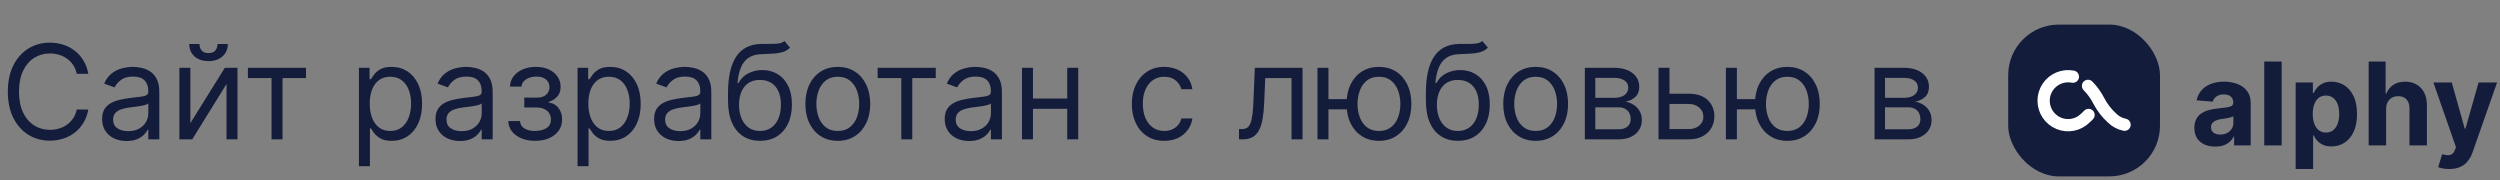
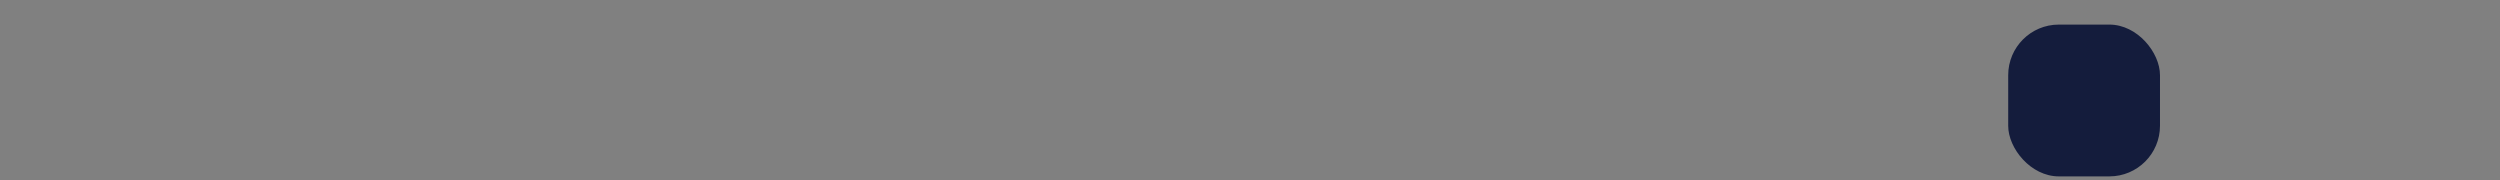
<svg xmlns="http://www.w3.org/2000/svg" width="305" height="22" viewBox="0 0 305 22" fill="none">
  <rect x="0" y="0" width="305" height="22" fill="#808080" stroke="none" />
-   <path d="M10.773 9H9.364C9.28 8.595 9.134 8.239 8.926 7.932C8.722 7.625 8.472 7.367 8.176 7.159C7.884 6.947 7.561 6.788 7.205 6.682C6.848 6.576 6.477 6.523 6.091 6.523C5.386 6.523 4.748 6.701 4.176 7.057C3.608 7.413 3.155 7.938 2.818 8.631C2.485 9.324 2.318 10.174 2.318 11.182C2.318 12.189 2.485 13.04 2.818 13.733C3.155 14.426 3.608 14.951 4.176 15.307C4.748 15.663 5.386 15.841 6.091 15.841C6.477 15.841 6.848 15.788 7.205 15.682C7.561 15.576 7.884 15.419 8.176 15.21C8.472 14.998 8.722 14.739 8.926 14.432C9.134 14.121 9.28 13.765 9.364 13.364H10.773C10.667 13.958 10.473 14.491 10.193 14.96C9.913 15.43 9.564 15.829 9.148 16.159C8.731 16.485 8.263 16.733 7.744 16.903C7.229 17.074 6.678 17.159 6.091 17.159C5.098 17.159 4.216 16.917 3.443 16.432C2.67 15.947 2.062 15.258 1.619 14.364C1.176 13.47 0.955 12.409 0.955 11.182C0.955 9.955 1.176 8.894 1.619 8C2.062 7.106 2.67 6.417 3.443 5.932C4.216 5.447 5.098 5.205 6.091 5.205C6.678 5.205 7.229 5.29 7.744 5.46C8.263 5.631 8.731 5.881 9.148 6.21C9.564 6.536 9.913 6.934 10.193 7.403C10.473 7.869 10.667 8.402 10.773 9ZM15.436 17.204C14.883 17.204 14.381 17.1 13.93 16.892C13.48 16.68 13.122 16.375 12.857 15.977C12.591 15.576 12.459 15.091 12.459 14.523C12.459 14.023 12.557 13.617 12.754 13.307C12.951 12.992 13.214 12.746 13.544 12.568C13.874 12.39 14.237 12.258 14.635 12.171C15.037 12.079 15.44 12.008 15.845 11.954C16.375 11.886 16.805 11.835 17.135 11.801C17.468 11.763 17.711 11.701 17.862 11.614C18.017 11.527 18.095 11.375 18.095 11.159V11.114C18.095 10.553 17.942 10.117 17.635 9.807C17.332 9.496 16.872 9.341 16.254 9.341C15.614 9.341 15.112 9.481 14.749 9.761C14.385 10.042 14.129 10.341 13.982 10.659L12.709 10.204C12.936 9.674 13.239 9.261 13.618 8.966C14.001 8.667 14.417 8.458 14.868 8.341C15.322 8.22 15.769 8.159 16.209 8.159C16.489 8.159 16.811 8.193 17.175 8.261C17.542 8.326 17.896 8.46 18.237 8.665C18.582 8.869 18.868 9.178 19.095 9.591C19.322 10.004 19.436 10.557 19.436 11.25V17H18.095V15.818H18.027C17.936 16.008 17.785 16.21 17.572 16.426C17.36 16.642 17.078 16.826 16.726 16.977C16.374 17.129 15.944 17.204 15.436 17.204ZM15.641 16C16.171 16 16.618 15.896 16.982 15.688C17.349 15.479 17.625 15.21 17.811 14.881C18 14.551 18.095 14.204 18.095 13.841V12.614C18.038 12.682 17.913 12.744 17.72 12.801C17.531 12.854 17.311 12.902 17.061 12.943C16.815 12.981 16.574 13.015 16.34 13.046C16.108 13.072 15.921 13.095 15.777 13.114C15.428 13.159 15.103 13.233 14.8 13.335C14.501 13.434 14.258 13.583 14.072 13.784C13.891 13.981 13.8 14.25 13.8 14.591C13.8 15.057 13.972 15.409 14.317 15.648C14.665 15.883 15.107 16 15.641 16ZM23.224 15.023L27.429 8.273H28.974V17H27.634V10.25L23.452 17H21.884V8.273H23.224V15.023ZM26.543 5.364H27.793C27.793 5.977 27.581 6.479 27.156 6.869C26.732 7.259 26.156 7.455 25.429 7.455C24.713 7.455 24.143 7.259 23.719 6.869C23.298 6.479 23.088 5.977 23.088 5.364H24.338C24.338 5.659 24.419 5.919 24.582 6.142C24.749 6.366 25.031 6.477 25.429 6.477C25.827 6.477 26.111 6.366 26.281 6.142C26.456 5.919 26.543 5.659 26.543 5.364ZM30.243 9.523V8.273H37.334V9.523H34.47V17H33.129V9.523H30.243ZM43.79 20.273V8.273H45.085V9.659H45.244C45.343 9.508 45.479 9.314 45.653 9.08C45.831 8.841 46.085 8.629 46.415 8.443C46.748 8.254 47.199 8.159 47.767 8.159C48.502 8.159 49.15 8.343 49.71 8.71C50.271 9.078 50.708 9.598 51.023 10.273C51.337 10.947 51.494 11.742 51.494 12.659C51.494 13.583 51.337 14.384 51.023 15.062C50.708 15.737 50.273 16.259 49.716 16.631C49.159 16.998 48.517 17.182 47.79 17.182C47.229 17.182 46.78 17.089 46.443 16.903C46.106 16.714 45.847 16.5 45.665 16.261C45.483 16.019 45.343 15.818 45.244 15.659H45.131V20.273H43.79ZM45.108 12.636C45.108 13.296 45.205 13.877 45.398 14.381C45.591 14.881 45.873 15.273 46.244 15.557C46.615 15.837 47.07 15.977 47.608 15.977C48.169 15.977 48.636 15.829 49.011 15.534C49.39 15.235 49.674 14.833 49.864 14.329C50.057 13.822 50.153 13.258 50.153 12.636C50.153 12.023 50.059 11.47 49.869 10.977C49.684 10.481 49.401 10.089 49.023 9.801C48.648 9.509 48.176 9.364 47.608 9.364C47.062 9.364 46.604 9.502 46.233 9.778C45.862 10.051 45.581 10.434 45.392 10.926C45.203 11.415 45.108 11.985 45.108 12.636ZM56.108 17.204C55.555 17.204 55.053 17.1 54.602 16.892C54.151 16.68 53.794 16.375 53.528 15.977C53.263 15.576 53.131 15.091 53.131 14.523C53.131 14.023 53.229 13.617 53.426 13.307C53.623 12.992 53.886 12.746 54.216 12.568C54.545 12.39 54.909 12.258 55.307 12.171C55.708 12.079 56.112 12.008 56.517 11.954C57.047 11.886 57.477 11.835 57.807 11.801C58.14 11.763 58.383 11.701 58.534 11.614C58.689 11.527 58.767 11.375 58.767 11.159V11.114C58.767 10.553 58.614 10.117 58.307 9.807C58.004 9.496 57.544 9.341 56.926 9.341C56.286 9.341 55.784 9.481 55.42 9.761C55.057 10.042 54.801 10.341 54.653 10.659L53.381 10.204C53.608 9.674 53.911 9.261 54.29 8.966C54.672 8.667 55.089 8.458 55.54 8.341C55.994 8.22 56.441 8.159 56.881 8.159C57.161 8.159 57.483 8.193 57.847 8.261C58.214 8.326 58.568 8.46 58.909 8.665C59.254 8.869 59.54 9.178 59.767 9.591C59.994 10.004 60.108 10.557 60.108 11.25V17H58.767V15.818H58.699C58.608 16.008 58.456 16.21 58.244 16.426C58.032 16.642 57.75 16.826 57.398 16.977C57.045 17.129 56.615 17.204 56.108 17.204ZM56.312 16C56.843 16 57.29 15.896 57.653 15.688C58.021 15.479 58.297 15.21 58.483 14.881C58.672 14.551 58.767 14.204 58.767 13.841V12.614C58.71 12.682 58.585 12.744 58.392 12.801C58.203 12.854 57.983 12.902 57.733 12.943C57.487 12.981 57.246 13.015 57.011 13.046C56.78 13.072 56.593 13.095 56.449 13.114C56.1 13.159 55.775 13.233 55.472 13.335C55.172 13.434 54.93 13.583 54.744 13.784C54.562 13.981 54.472 14.25 54.472 14.591C54.472 15.057 54.644 15.409 54.989 15.648C55.337 15.883 55.778 16 56.312 16ZM62.01 14.773H63.442C63.472 15.167 63.65 15.466 63.976 15.671C64.305 15.875 64.733 15.977 65.26 15.977C65.798 15.977 66.258 15.867 66.641 15.648C67.023 15.424 67.215 15.064 67.215 14.568C67.215 14.277 67.142 14.023 66.999 13.807C66.855 13.587 66.652 13.417 66.391 13.296C66.129 13.174 65.82 13.114 65.465 13.114H63.965V11.909H65.465C65.999 11.909 66.392 11.788 66.646 11.546C66.904 11.303 67.033 11 67.033 10.636C67.033 10.246 66.894 9.934 66.618 9.699C66.341 9.46 65.949 9.341 65.442 9.341C64.93 9.341 64.504 9.456 64.163 9.688C63.822 9.915 63.642 10.208 63.624 10.568H62.215C62.23 10.098 62.374 9.684 62.646 9.324C62.919 8.96 63.29 8.676 63.76 8.472C64.23 8.263 64.767 8.159 65.374 8.159C65.987 8.159 66.519 8.267 66.97 8.483C67.425 8.695 67.775 8.985 68.021 9.352C68.271 9.716 68.396 10.129 68.396 10.591C68.396 11.083 68.258 11.481 67.981 11.784C67.705 12.087 67.358 12.303 66.942 12.432V12.523C67.271 12.546 67.557 12.652 67.8 12.841C68.046 13.027 68.237 13.271 68.374 13.574C68.51 13.873 68.578 14.204 68.578 14.568C68.578 15.098 68.436 15.561 68.152 15.954C67.868 16.345 67.478 16.648 66.981 16.864C66.485 17.076 65.919 17.182 65.283 17.182C64.665 17.182 64.112 17.081 63.624 16.881C63.135 16.676 62.747 16.394 62.459 16.034C62.175 15.671 62.025 15.25 62.01 14.773ZM70.462 20.273V8.273H71.757V9.659H71.916C72.015 9.508 72.151 9.314 72.325 9.08C72.503 8.841 72.757 8.629 73.087 8.443C73.42 8.254 73.871 8.159 74.439 8.159C75.174 8.159 75.822 8.343 76.382 8.71C76.943 9.078 77.38 9.598 77.695 10.273C78.009 10.947 78.166 11.742 78.166 12.659C78.166 13.583 78.009 14.384 77.695 15.062C77.38 15.737 76.945 16.259 76.388 16.631C75.831 16.998 75.189 17.182 74.462 17.182C73.901 17.182 73.452 17.089 73.115 16.903C72.778 16.714 72.519 16.5 72.337 16.261C72.155 16.019 72.015 15.818 71.916 15.659H71.803V20.273H70.462ZM71.78 12.636C71.78 13.296 71.876 13.877 72.07 14.381C72.263 14.881 72.545 15.273 72.916 15.557C73.287 15.837 73.742 15.977 74.28 15.977C74.84 15.977 75.308 15.829 75.683 15.534C76.062 15.235 76.346 14.833 76.535 14.329C76.729 13.822 76.825 13.258 76.825 12.636C76.825 12.023 76.731 11.47 76.541 10.977C76.356 10.481 76.073 10.089 75.695 9.801C75.32 9.509 74.848 9.364 74.28 9.364C73.734 9.364 73.276 9.502 72.905 9.778C72.534 10.051 72.253 10.434 72.064 10.926C71.874 11.415 71.78 11.985 71.78 12.636ZM82.78 17.204C82.227 17.204 81.725 17.1 81.274 16.892C80.823 16.68 80.465 16.375 80.2 15.977C79.935 15.576 79.803 15.091 79.803 14.523C79.803 14.023 79.901 13.617 80.098 13.307C80.295 12.992 80.558 12.746 80.888 12.568C81.217 12.39 81.581 12.258 81.979 12.171C82.38 12.079 82.784 12.008 83.189 11.954C83.719 11.886 84.149 11.835 84.479 11.801C84.812 11.763 85.055 11.701 85.206 11.614C85.361 11.527 85.439 11.375 85.439 11.159V11.114C85.439 10.553 85.285 10.117 84.979 9.807C84.676 9.496 84.215 9.341 83.598 9.341C82.958 9.341 82.456 9.481 82.092 9.761C81.729 10.042 81.473 10.341 81.325 10.659L80.053 10.204C80.28 9.674 80.583 9.261 80.962 8.966C81.344 8.667 81.761 8.458 82.212 8.341C82.666 8.22 83.113 8.159 83.553 8.159C83.833 8.159 84.155 8.193 84.519 8.261C84.886 8.326 85.24 8.46 85.581 8.665C85.926 8.869 86.212 9.178 86.439 9.591C86.666 10.004 86.78 10.557 86.78 11.25V17H85.439V15.818H85.371C85.28 16.008 85.128 16.21 84.916 16.426C84.704 16.642 84.422 16.826 84.07 16.977C83.717 17.129 83.287 17.204 82.78 17.204ZM82.984 16C83.515 16 83.962 15.896 84.325 15.688C84.693 15.479 84.969 15.21 85.155 14.881C85.344 14.551 85.439 14.204 85.439 13.841V12.614C85.382 12.682 85.257 12.744 85.064 12.801C84.874 12.854 84.655 12.902 84.405 12.943C84.159 12.981 83.918 13.015 83.683 13.046C83.452 13.072 83.265 13.095 83.121 13.114C82.772 13.159 82.447 13.233 82.144 13.335C81.844 13.434 81.602 13.583 81.416 13.784C81.234 13.981 81.144 14.25 81.144 14.591C81.144 15.057 81.316 15.409 81.66 15.648C82.009 15.883 82.45 16 82.984 16ZM95.704 5L96.386 5.818C96.121 6.076 95.814 6.256 95.466 6.358C95.117 6.46 94.724 6.523 94.284 6.545C93.845 6.568 93.356 6.591 92.818 6.614C92.212 6.636 91.71 6.784 91.312 7.057C90.915 7.33 90.608 7.723 90.392 8.239C90.176 8.754 90.038 9.386 89.977 10.136H90.091C90.386 9.591 90.796 9.189 91.318 8.932C91.841 8.674 92.401 8.545 93 8.545C93.682 8.545 94.296 8.705 94.841 9.023C95.386 9.341 95.818 9.812 96.136 10.438C96.454 11.062 96.614 11.833 96.614 12.75C96.614 13.663 96.451 14.451 96.125 15.114C95.803 15.777 95.35 16.288 94.767 16.648C94.188 17.004 93.508 17.182 92.727 17.182C91.947 17.182 91.263 16.998 90.676 16.631C90.089 16.259 89.633 15.71 89.307 14.983C88.981 14.252 88.818 13.348 88.818 12.273V11.341C88.818 9.398 89.148 7.924 89.807 6.92C90.47 5.917 91.466 5.398 92.796 5.364C93.265 5.348 93.684 5.345 94.051 5.352C94.419 5.36 94.739 5.343 95.011 5.301C95.284 5.259 95.515 5.159 95.704 5ZM92.727 15.977C93.254 15.977 93.706 15.845 94.085 15.579C94.468 15.314 94.761 14.941 94.966 14.46C95.171 13.975 95.273 13.405 95.273 12.75C95.273 12.114 95.169 11.572 94.96 11.125C94.756 10.678 94.462 10.337 94.079 10.102C93.697 9.867 93.239 9.75 92.704 9.75C92.314 9.75 91.964 9.816 91.653 9.949C91.343 10.081 91.078 10.277 90.858 10.534C90.638 10.792 90.468 11.106 90.347 11.477C90.229 11.848 90.167 12.273 90.159 12.75C90.159 13.727 90.388 14.509 90.847 15.097C91.305 15.684 91.932 15.977 92.727 15.977ZM102.21 17.182C101.422 17.182 100.731 16.994 100.136 16.619C99.546 16.244 99.083 15.72 98.75 15.046C98.421 14.371 98.256 13.583 98.256 12.682C98.256 11.773 98.421 10.979 98.75 10.301C99.083 9.623 99.546 9.097 100.136 8.722C100.731 8.347 101.422 8.159 102.21 8.159C102.998 8.159 103.688 8.347 104.278 8.722C104.873 9.097 105.335 9.623 105.665 10.301C105.998 10.979 106.165 11.773 106.165 12.682C106.165 13.583 105.998 14.371 105.665 15.046C105.335 15.72 104.873 16.244 104.278 16.619C103.688 16.994 102.998 17.182 102.21 17.182ZM102.21 15.977C102.809 15.977 103.301 15.824 103.688 15.517C104.074 15.21 104.36 14.807 104.545 14.307C104.731 13.807 104.824 13.265 104.824 12.682C104.824 12.098 104.731 11.555 104.545 11.051C104.36 10.547 104.074 10.14 103.688 9.83C103.301 9.519 102.809 9.364 102.21 9.364C101.612 9.364 101.119 9.519 100.733 9.83C100.347 10.14 100.061 10.547 99.875 11.051C99.689 11.555 99.597 12.098 99.597 12.682C99.597 13.265 99.689 13.807 99.875 14.307C100.061 14.807 100.347 15.21 100.733 15.517C101.119 15.824 101.612 15.977 102.21 15.977ZM107.071 9.523V8.273H114.162V9.523H111.298V17H109.957V9.523H107.071ZM118.233 17.204C117.68 17.204 117.178 17.1 116.727 16.892C116.277 16.68 115.919 16.375 115.653 15.977C115.388 15.576 115.256 15.091 115.256 14.523C115.256 14.023 115.354 13.617 115.551 13.307C115.748 12.992 116.011 12.746 116.341 12.568C116.67 12.39 117.034 12.258 117.432 12.171C117.833 12.079 118.237 12.008 118.642 11.954C119.172 11.886 119.602 11.835 119.932 11.801C120.265 11.763 120.508 11.701 120.659 11.614C120.814 11.527 120.892 11.375 120.892 11.159V11.114C120.892 10.553 120.739 10.117 120.432 9.807C120.129 9.496 119.669 9.341 119.051 9.341C118.411 9.341 117.909 9.481 117.545 9.761C117.182 10.042 116.926 10.341 116.778 10.659L115.506 10.204C115.733 9.674 116.036 9.261 116.415 8.966C116.797 8.667 117.214 8.458 117.665 8.341C118.119 8.22 118.566 8.159 119.006 8.159C119.286 8.159 119.608 8.193 119.972 8.261C120.339 8.326 120.693 8.46 121.034 8.665C121.379 8.869 121.665 9.178 121.892 9.591C122.119 10.004 122.233 10.557 122.233 11.25V17H120.892V15.818H120.824C120.733 16.008 120.581 16.21 120.369 16.426C120.157 16.642 119.875 16.826 119.523 16.977C119.17 17.129 118.741 17.204 118.233 17.204ZM118.438 16C118.968 16 119.415 15.896 119.778 15.688C120.146 15.479 120.422 15.21 120.608 14.881C120.797 14.551 120.892 14.204 120.892 13.841V12.614C120.835 12.682 120.71 12.744 120.517 12.801C120.328 12.854 120.108 12.902 119.858 12.943C119.612 12.981 119.371 13.015 119.136 13.046C118.905 13.072 118.718 13.095 118.574 13.114C118.225 13.159 117.9 13.233 117.597 13.335C117.297 13.434 117.055 13.583 116.869 13.784C116.688 13.981 116.597 14.25 116.597 14.591C116.597 15.057 116.769 15.409 117.114 15.648C117.462 15.883 117.903 16 118.438 16ZM130.521 12.023V13.273H125.703V12.023H130.521ZM126.021 8.273V17H124.68V8.273H126.021ZM131.544 8.273V17H130.203V8.273H131.544ZM142.038 17.182C141.22 17.182 140.516 16.989 139.925 16.602C139.334 16.216 138.879 15.684 138.561 15.006C138.243 14.328 138.084 13.553 138.084 12.682C138.084 11.796 138.247 11.013 138.572 10.335C138.902 9.653 139.36 9.121 139.947 8.739C140.538 8.352 141.228 8.159 142.016 8.159C142.629 8.159 143.182 8.273 143.675 8.5C144.167 8.727 144.571 9.045 144.885 9.455C145.199 9.864 145.394 10.341 145.47 10.886H144.129C144.027 10.489 143.8 10.136 143.447 9.83C143.099 9.519 142.629 9.364 142.038 9.364C141.516 9.364 141.057 9.5 140.663 9.773C140.273 10.042 139.968 10.422 139.749 10.915C139.533 11.403 139.425 11.977 139.425 12.636C139.425 13.311 139.531 13.898 139.743 14.398C139.959 14.898 140.262 15.286 140.652 15.562C141.046 15.839 141.508 15.977 142.038 15.977C142.387 15.977 142.703 15.917 142.987 15.796C143.271 15.674 143.512 15.5 143.709 15.273C143.906 15.046 144.046 14.773 144.129 14.454H145.47C145.394 14.97 145.207 15.434 144.908 15.847C144.612 16.256 144.22 16.581 143.732 16.824C143.247 17.062 142.682 17.182 142.038 17.182ZM151.158 17V15.75H151.476C151.737 15.75 151.955 15.699 152.129 15.597C152.304 15.491 152.444 15.307 152.55 15.046C152.66 14.78 152.743 14.413 152.8 13.943C152.86 13.47 152.904 12.867 152.93 12.136L153.089 8.273H158.908V17H157.567V9.523H154.362L154.226 12.636C154.196 13.352 154.131 13.983 154.033 14.528C153.938 15.07 153.792 15.525 153.595 15.892C153.402 16.259 153.144 16.536 152.822 16.722C152.5 16.907 152.097 17 151.612 17H151.158ZM165.55 12.091V13.341H160.936V12.091H165.55ZM162.072 8.273V17H160.732V8.273H162.072ZM168.232 17.182C167.444 17.182 166.752 16.994 166.158 16.619C165.567 16.244 165.105 15.72 164.771 15.046C164.442 14.371 164.277 13.583 164.277 12.682C164.277 11.773 164.442 10.979 164.771 10.301C165.105 9.623 165.567 9.097 166.158 8.722C166.752 8.347 167.444 8.159 168.232 8.159C169.019 8.159 169.709 8.347 170.3 8.722C170.894 9.097 171.357 9.623 171.686 10.301C172.019 10.979 172.186 11.773 172.186 12.682C172.186 13.583 172.019 14.371 171.686 15.046C171.357 15.72 170.894 16.244 170.3 16.619C169.709 16.994 169.019 17.182 168.232 17.182ZM168.232 15.977C168.83 15.977 169.322 15.824 169.709 15.517C170.095 15.21 170.381 14.807 170.567 14.307C170.752 13.807 170.845 13.265 170.845 12.682C170.845 12.098 170.752 11.555 170.567 11.051C170.381 10.547 170.095 10.14 169.709 9.83C169.322 9.519 168.83 9.364 168.232 9.364C167.633 9.364 167.141 9.519 166.754 9.83C166.368 10.14 166.082 10.547 165.896 11.051C165.711 11.555 165.618 12.098 165.618 12.682C165.618 13.265 165.711 13.807 165.896 14.307C166.082 14.807 166.368 15.21 166.754 15.517C167.141 15.824 167.633 15.977 168.232 15.977ZM180.845 5L181.527 5.818C181.262 6.076 180.955 6.256 180.607 6.358C180.258 6.46 179.864 6.523 179.425 6.545C178.985 6.568 178.497 6.591 177.959 6.614C177.353 6.636 176.851 6.784 176.453 7.057C176.055 7.33 175.749 7.723 175.533 8.239C175.317 8.754 175.179 9.386 175.118 10.136H175.232C175.527 9.591 175.936 9.189 176.459 8.932C176.982 8.674 177.542 8.545 178.141 8.545C178.822 8.545 179.436 8.705 179.982 9.023C180.527 9.341 180.959 9.812 181.277 10.438C181.595 11.062 181.754 11.833 181.754 12.75C181.754 13.663 181.591 14.451 181.266 15.114C180.944 15.777 180.491 16.288 179.908 16.648C179.328 17.004 178.648 17.182 177.868 17.182C177.088 17.182 176.404 16.998 175.817 16.631C175.23 16.259 174.773 15.71 174.447 14.983C174.122 14.252 173.959 13.348 173.959 12.273V11.341C173.959 9.398 174.288 7.924 174.947 6.92C175.61 5.917 176.607 5.398 177.936 5.364C178.406 5.348 178.824 5.345 179.192 5.352C179.559 5.36 179.879 5.343 180.152 5.301C180.425 5.259 180.656 5.159 180.845 5ZM177.868 15.977C178.394 15.977 178.847 15.845 179.226 15.579C179.608 15.314 179.902 14.941 180.107 14.46C180.311 13.975 180.413 13.405 180.413 12.75C180.413 12.114 180.309 11.572 180.101 11.125C179.896 10.678 179.603 10.337 179.22 10.102C178.838 9.867 178.379 9.75 177.845 9.75C177.455 9.75 177.105 9.816 176.794 9.949C176.483 10.081 176.218 10.277 175.999 10.534C175.779 10.792 175.608 11.106 175.487 11.477C175.37 11.848 175.307 12.273 175.3 12.75C175.3 13.727 175.529 14.509 175.987 15.097C176.446 15.684 177.072 15.977 177.868 15.977ZM187.351 17.182C186.563 17.182 185.872 16.994 185.277 16.619C184.686 16.244 184.224 15.72 183.891 15.046C183.561 14.371 183.396 13.583 183.396 12.682C183.396 11.773 183.561 10.979 183.891 10.301C184.224 9.623 184.686 9.097 185.277 8.722C185.872 8.347 186.563 8.159 187.351 8.159C188.139 8.159 188.828 8.347 189.419 8.722C190.014 9.097 190.476 9.623 190.805 10.301C191.139 10.979 191.305 11.773 191.305 12.682C191.305 13.583 191.139 14.371 190.805 15.046C190.476 15.72 190.014 16.244 189.419 16.619C188.828 16.994 188.139 17.182 187.351 17.182ZM187.351 15.977C187.949 15.977 188.442 15.824 188.828 15.517C189.214 15.21 189.5 14.807 189.686 14.307C189.872 13.807 189.964 13.265 189.964 12.682C189.964 12.098 189.872 11.555 189.686 11.051C189.5 10.547 189.214 10.14 188.828 9.83C188.442 9.519 187.949 9.364 187.351 9.364C186.752 9.364 186.26 9.519 185.874 9.83C185.487 10.14 185.201 10.547 185.016 11.051C184.83 11.555 184.737 12.098 184.737 12.682C184.737 13.265 184.83 13.807 185.016 14.307C185.201 14.807 185.487 15.21 185.874 15.517C186.26 15.824 186.752 15.977 187.351 15.977ZM193.352 17V8.273H196.92C197.86 8.273 198.606 8.485 199.159 8.909C199.712 9.333 199.989 9.894 199.989 10.591C199.989 11.121 199.831 11.532 199.517 11.824C199.203 12.112 198.799 12.307 198.307 12.409C198.629 12.454 198.941 12.568 199.244 12.75C199.551 12.932 199.805 13.182 200.006 13.5C200.206 13.814 200.307 14.201 200.307 14.659C200.307 15.106 200.193 15.506 199.966 15.858C199.739 16.21 199.413 16.489 198.989 16.693C198.564 16.898 198.057 17 197.466 17H193.352ZM194.625 15.773H197.466C197.928 15.773 198.29 15.663 198.551 15.443C198.813 15.223 198.943 14.924 198.943 14.546C198.943 14.095 198.813 13.741 198.551 13.483C198.29 13.222 197.928 13.091 197.466 13.091H194.625V15.773ZM194.625 11.932H196.92C197.28 11.932 197.589 11.883 197.847 11.784C198.104 11.682 198.301 11.538 198.438 11.352C198.578 11.163 198.648 10.939 198.648 10.682C198.648 10.314 198.494 10.027 198.188 9.818C197.881 9.606 197.458 9.5 196.92 9.5H194.625V11.932ZM203.496 11.432H205.996C207.018 11.432 207.801 11.691 208.342 12.21C208.884 12.729 209.155 13.386 209.155 14.182C209.155 14.704 209.034 15.18 208.791 15.608C208.549 16.032 208.193 16.371 207.723 16.625C207.253 16.875 206.678 17 205.996 17H202.337V8.273H203.678V15.75H205.996C206.526 15.75 206.962 15.61 207.303 15.329C207.643 15.049 207.814 14.689 207.814 14.25C207.814 13.788 207.643 13.411 207.303 13.119C206.962 12.828 206.526 12.682 205.996 12.682H203.496V11.432ZM215.378 12.091V13.341H210.764V12.091H215.378ZM211.901 8.273V17H210.56V8.273H211.901ZM218.06 17.182C217.272 17.182 216.58 16.994 215.986 16.619C215.395 16.244 214.933 15.72 214.599 15.046C214.27 14.371 214.105 13.583 214.105 12.682C214.105 11.773 214.27 10.979 214.599 10.301C214.933 9.623 215.395 9.097 215.986 8.722C216.58 8.347 217.272 8.159 218.06 8.159C218.848 8.159 219.537 8.347 220.128 8.722C220.723 9.097 221.185 9.623 221.514 10.301C221.848 10.979 222.014 11.773 222.014 12.682C222.014 13.583 221.848 14.371 221.514 15.046C221.185 15.72 220.723 16.244 220.128 16.619C219.537 16.994 218.848 17.182 218.06 17.182ZM218.06 15.977C218.658 15.977 219.151 15.824 219.537 15.517C219.923 15.21 220.209 14.807 220.395 14.307C220.58 13.807 220.673 13.265 220.673 12.682C220.673 12.098 220.58 11.555 220.395 11.051C220.209 10.547 219.923 10.14 219.537 9.83C219.151 9.519 218.658 9.364 218.06 9.364C217.461 9.364 216.969 9.519 216.582 9.83C216.196 10.14 215.91 10.547 215.724 11.051C215.539 11.555 215.446 12.098 215.446 12.682C215.446 13.265 215.539 13.807 215.724 14.307C215.91 14.807 216.196 15.21 216.582 15.517C216.969 15.824 217.461 15.977 218.06 15.977ZM228.696 17V8.273H232.264C233.204 8.273 233.95 8.485 234.503 8.909C235.056 9.333 235.332 9.894 235.332 10.591C235.332 11.121 235.175 11.532 234.861 11.824C234.546 12.112 234.143 12.307 233.651 12.409C233.973 12.454 234.285 12.568 234.588 12.75C234.895 12.932 235.149 13.182 235.349 13.5C235.55 13.814 235.651 14.201 235.651 14.659C235.651 15.106 235.537 15.506 235.31 15.858C235.082 16.21 234.757 16.489 234.332 16.693C233.908 16.898 233.401 17 232.81 17H228.696ZM229.969 15.773H232.81C233.272 15.773 233.634 15.663 233.895 15.443C234.156 15.223 234.287 14.924 234.287 14.546C234.287 14.095 234.156 13.741 233.895 13.483C233.634 13.222 233.272 13.091 232.81 13.091H229.969V15.773ZM229.969 11.932H232.264C232.624 11.932 232.933 11.883 233.19 11.784C233.448 11.682 233.645 11.538 233.781 11.352C233.921 11.163 233.991 10.939 233.991 10.682C233.991 10.314 233.838 10.027 233.531 9.818C233.224 9.606 232.802 9.5 232.264 9.5H229.969V11.932Z" fill="#141C3C" />
-   <path d="M270.261 17.885C269.771 17.885 269.335 17.8 268.951 17.63C268.568 17.457 268.265 17.202 268.042 16.866C267.822 16.526 267.712 16.103 267.712 15.596C267.712 15.17 267.79 14.812 267.947 14.522C268.103 14.232 268.317 13.998 268.587 13.822C268.856 13.645 269.163 13.512 269.506 13.422C269.853 13.332 270.216 13.269 270.596 13.232C271.042 13.185 271.402 13.142 271.675 13.102C271.949 13.059 272.147 12.996 272.27 12.912C272.393 12.829 272.455 12.706 272.455 12.542V12.512C272.455 12.196 272.355 11.951 272.155 11.778C271.959 11.604 271.679 11.518 271.315 11.518C270.932 11.518 270.627 11.603 270.401 11.773C270.174 11.939 270.024 12.149 269.951 12.402L267.982 12.242C268.082 11.776 268.278 11.373 268.572 11.033C268.865 10.69 269.243 10.427 269.706 10.243C270.173 10.057 270.712 9.963 271.325 9.963C271.752 9.963 272.16 10.014 272.55 10.113C272.943 10.213 273.291 10.368 273.595 10.578C273.901 10.788 274.143 11.058 274.319 11.388C274.496 11.714 274.584 12.106 274.584 12.562V17.74H272.565V16.676H272.505C272.382 16.916 272.217 17.127 272.01 17.31C271.804 17.49 271.555 17.632 271.265 17.735C270.976 17.835 270.641 17.885 270.261 17.885ZM270.871 16.416C271.184 16.416 271.46 16.354 271.7 16.231C271.94 16.104 272.128 15.934 272.265 15.721C272.402 15.508 272.47 15.266 272.47 14.996V14.182C272.403 14.225 272.312 14.265 272.195 14.302C272.082 14.335 271.954 14.367 271.81 14.397C271.667 14.423 271.524 14.448 271.38 14.472C271.237 14.492 271.107 14.51 270.991 14.527C270.741 14.563 270.522 14.621 270.336 14.701C270.149 14.781 270.004 14.89 269.901 15.026C269.798 15.16 269.746 15.326 269.746 15.526C269.746 15.816 269.851 16.038 270.061 16.191C270.274 16.341 270.544 16.416 270.871 16.416ZM278.365 7.505V17.74H276.236V7.505H278.365ZM280.071 20.619V10.063H282.17V11.353H282.265C282.358 11.146 282.493 10.936 282.669 10.723C282.849 10.507 283.083 10.327 283.369 10.183C283.659 10.037 284.019 9.963 284.449 9.963C285.008 9.963 285.525 10.11 285.998 10.403C286.471 10.693 286.849 11.131 287.133 11.718C287.416 12.301 287.557 13.032 287.557 13.912C287.557 14.768 287.419 15.491 287.143 16.081C286.869 16.667 286.496 17.112 286.023 17.415C285.553 17.715 285.027 17.865 284.444 17.865C284.031 17.865 283.679 17.797 283.389 17.66C283.103 17.524 282.868 17.352 282.684 17.145C282.501 16.936 282.361 16.724 282.265 16.511H282.2V20.619H280.071ZM282.155 13.902C282.155 14.358 282.218 14.757 282.345 15.096C282.471 15.436 282.654 15.701 282.894 15.891C283.134 16.078 283.426 16.171 283.769 16.171C284.116 16.171 284.409 16.076 284.649 15.886C284.889 15.693 285.07 15.426 285.193 15.086C285.32 14.743 285.383 14.348 285.383 13.902C285.383 13.459 285.322 13.069 285.198 12.732C285.075 12.396 284.894 12.133 284.654 11.943C284.414 11.753 284.119 11.658 283.769 11.658C283.422 11.658 283.129 11.749 282.889 11.933C282.653 12.116 282.471 12.376 282.345 12.712C282.218 13.049 282.155 13.445 282.155 13.902ZM291.106 13.302V17.74H288.977V7.505H291.046V11.418H291.136C291.309 10.965 291.589 10.61 291.976 10.353C292.362 10.093 292.847 9.963 293.43 9.963C293.963 9.963 294.428 10.08 294.824 10.313C295.224 10.543 295.534 10.875 295.754 11.308C295.977 11.738 296.087 12.252 296.084 12.852V17.74H293.955V13.232C293.958 12.759 293.838 12.391 293.595 12.128C293.355 11.864 293.018 11.733 292.585 11.733C292.295 11.733 292.039 11.794 291.816 11.918C291.596 12.041 291.422 12.221 291.296 12.457C291.173 12.691 291.109 12.972 291.106 13.302ZM298.799 20.619C298.529 20.619 298.276 20.597 298.039 20.554C297.806 20.514 297.613 20.462 297.46 20.399L297.939 18.81C298.189 18.886 298.414 18.928 298.614 18.935C298.817 18.941 298.992 18.895 299.139 18.795C299.289 18.695 299.41 18.525 299.504 18.285L299.629 17.96L296.875 10.063H299.114L300.703 15.701H300.783L302.387 10.063H304.642L301.658 18.57C301.514 18.983 301.32 19.343 301.073 19.649C300.83 19.959 300.522 20.198 300.148 20.364C299.775 20.534 299.325 20.619 298.799 20.619Z" fill="#141C3C" />
  <rect x="245" y="3" width="18.519" height="18.519" rx="6.173" fill="#141C3C" />
-   <path d="M252.892 9.354C252.313 9.239 251.712 9.298 251.166 9.524C250.62 9.75 250.153 10.133 249.824 10.625C249.496 11.116 249.321 11.694 249.321 12.285C249.321 12.876 249.496 13.454 249.824 13.945C250.153 14.437 250.62 14.82 251.166 15.046C251.712 15.272 252.313 15.331 252.892 15.216C253.472 15.1 254.004 14.816 254.422 14.398C254.5 14.327 254.576 14.255 254.651 14.181C254.703 14.13 254.755 14.077 254.806 14.024M259.197 15.216C258.618 15.1 258.085 14.816 257.667 14.398C257.004 13.796 256.455 13.081 256.045 12.285C255.702 11.619 255.26 11.009 254.737 10.475" stroke="white" stroke-width="1.494" stroke-linecap="round" stroke-linejoin="round" />
</svg>